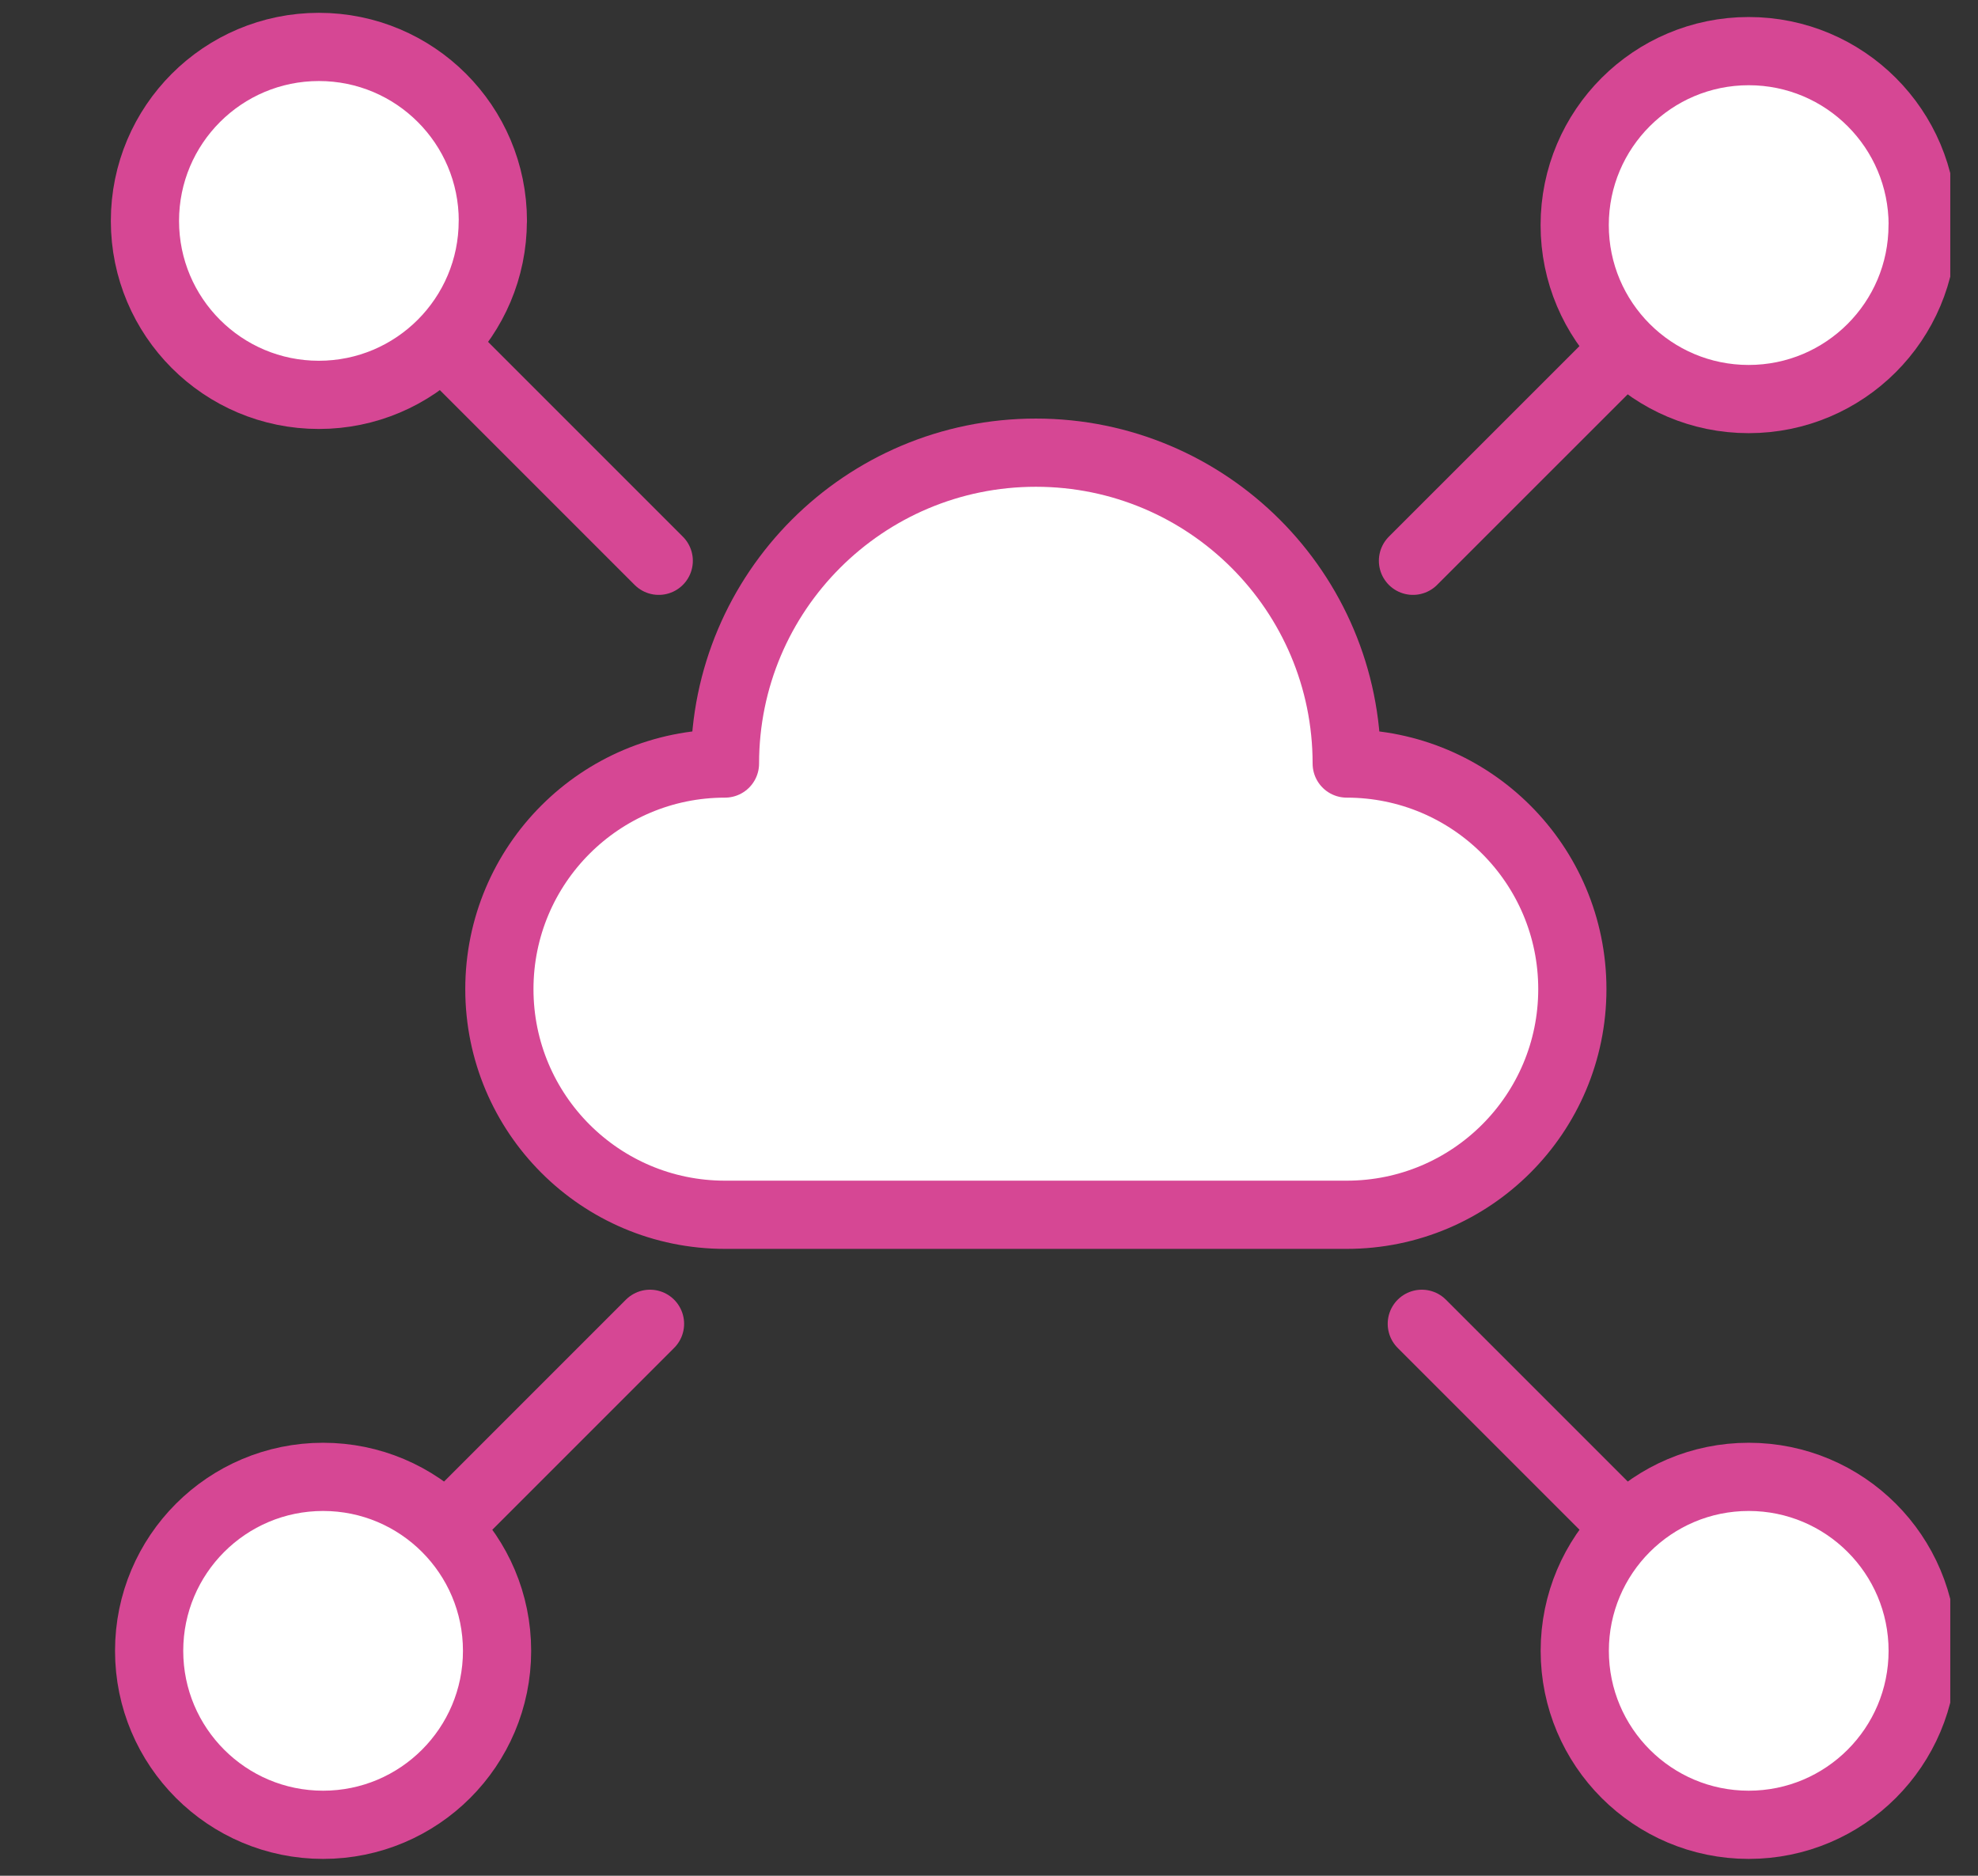
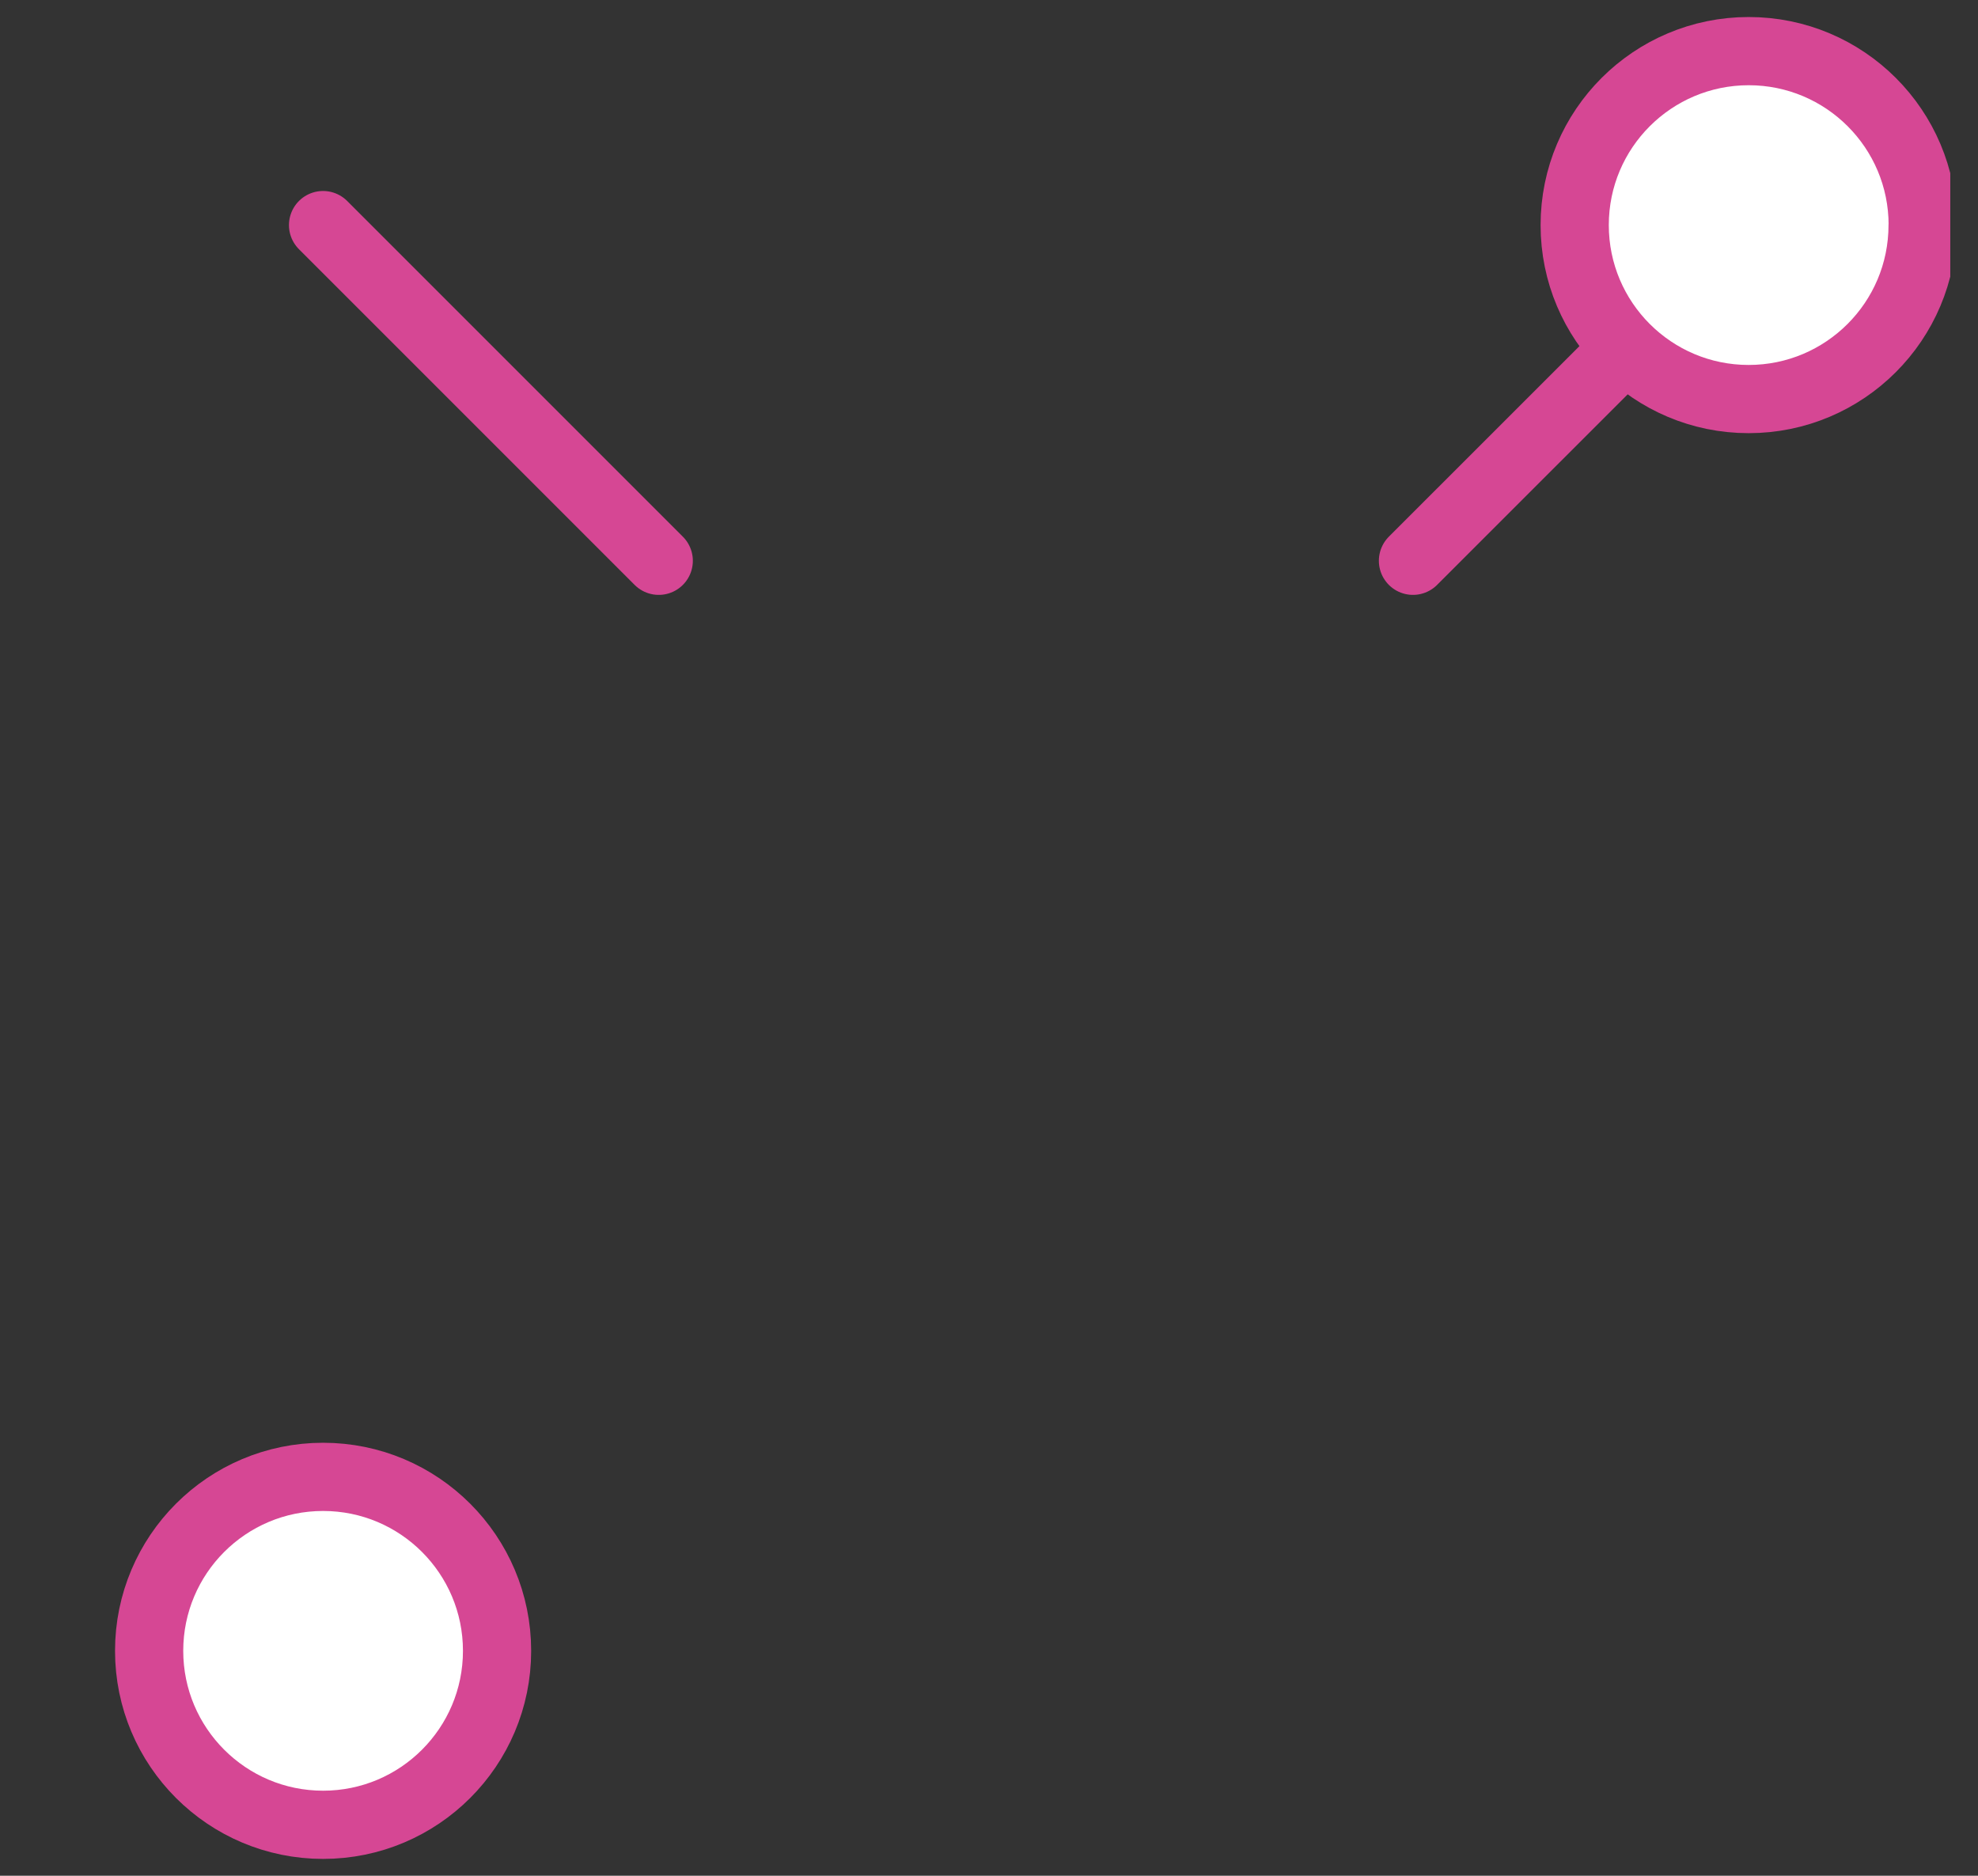
<svg xmlns="http://www.w3.org/2000/svg" width="58" height="55" viewBox="0 0 58 55" fill="none">
  <rect x="0" y="0" width="58" height="55" fill="#333333" stroke="none" />
  <g clip-path="url(#clip0_11625_20787)">
-     <path d="M19.06 38.816L9.473 48.404" stroke="#D64794" stroke-width="2" stroke-linecap="round" stroke-linejoin="round" />
    <path d="M51.277 6.6L41.432 16.443" stroke="#D64794" stroke-width="2" stroke-linecap="round" stroke-linejoin="round" />
    <path d="M9.473 6.6L19.316 16.443" stroke="#D64794" stroke-width="2" stroke-linecap="round" stroke-linejoin="round" />
-     <path d="M41.691 38.816L51.279 48.404" stroke="#D64794" stroke-width="2" stroke-linecap="round" stroke-linejoin="round" />
    <path d="M9.474 53.506C12.291 53.506 14.575 51.222 14.575 48.405C14.575 45.588 12.291 43.304 9.474 43.304C6.657 43.304 4.373 45.588 4.373 48.405C4.373 51.222 6.657 53.506 9.474 53.506Z" fill="white" stroke="#D64794" stroke-width="2" stroke-linecap="square" stroke-linejoin="round" />
-     <path d="M51.277 53.506C54.094 53.506 56.378 51.222 56.378 48.405C56.378 45.588 54.094 43.304 51.277 43.304C48.46 43.304 46.176 45.588 46.176 48.405C46.176 51.222 48.46 53.506 51.277 53.506Z" fill="white" stroke="#D64794" stroke-width="2" stroke-linecap="square" stroke-linejoin="round" />
-     <path d="M14.45 6.477C14.45 9.294 12.166 11.578 9.349 11.578C6.531 11.578 4.25 9.294 4.25 6.477C4.25 3.66 6.534 1.376 9.351 1.376C12.168 1.376 14.452 3.66 14.452 6.477H14.45Z" fill="white" stroke="#D64794" stroke-width="2" stroke-linecap="square" stroke-linejoin="round" />
    <path d="M56.376 6.6C56.376 9.417 54.092 11.701 51.275 11.701C48.458 11.701 46.174 9.417 46.174 6.6C46.174 3.783 48.46 1.499 51.277 1.499C54.095 1.499 56.379 3.783 56.379 6.6H56.376Z" fill="white" stroke="#D64794" stroke-width="2" stroke-linecap="square" stroke-linejoin="round" />
-     <path d="M39.489 35.619C43.142 35.619 46.105 32.657 46.105 29.003C46.105 25.35 43.142 22.388 39.489 22.388C39.489 17.353 35.408 13.273 30.374 13.273C25.339 13.273 21.258 17.353 21.258 22.388C17.605 22.388 14.643 25.35 14.643 29.003C14.643 32.657 17.605 35.619 21.258 35.619H39.492H39.489Z" fill="white" stroke="#D64794" stroke-width="2" stroke-linecap="square" stroke-linejoin="round" />
  </g>
  <defs>
    <clipPath id="clip0_11625_20787">
      <rect width="56.375" height="55" fill="white" transform="translate(0.812 0.001)" />
    </clipPath>
  </defs>
</svg>